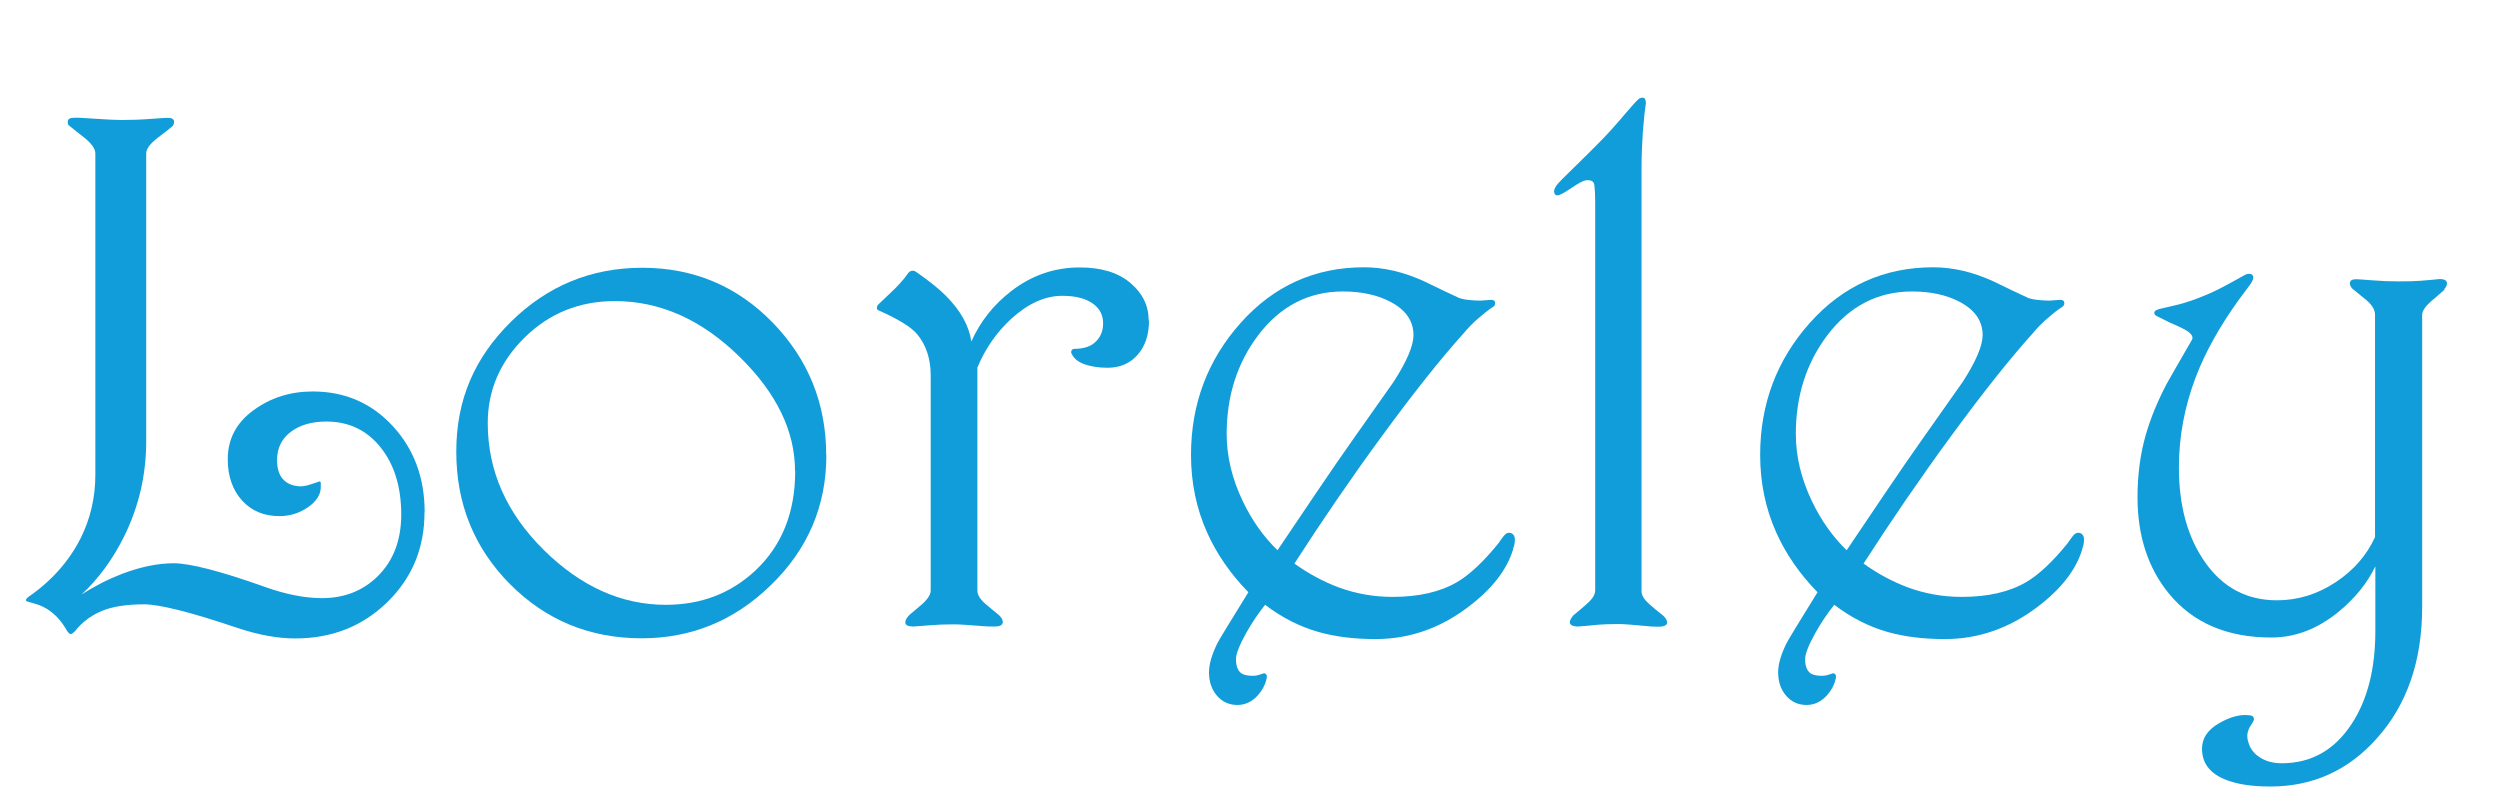
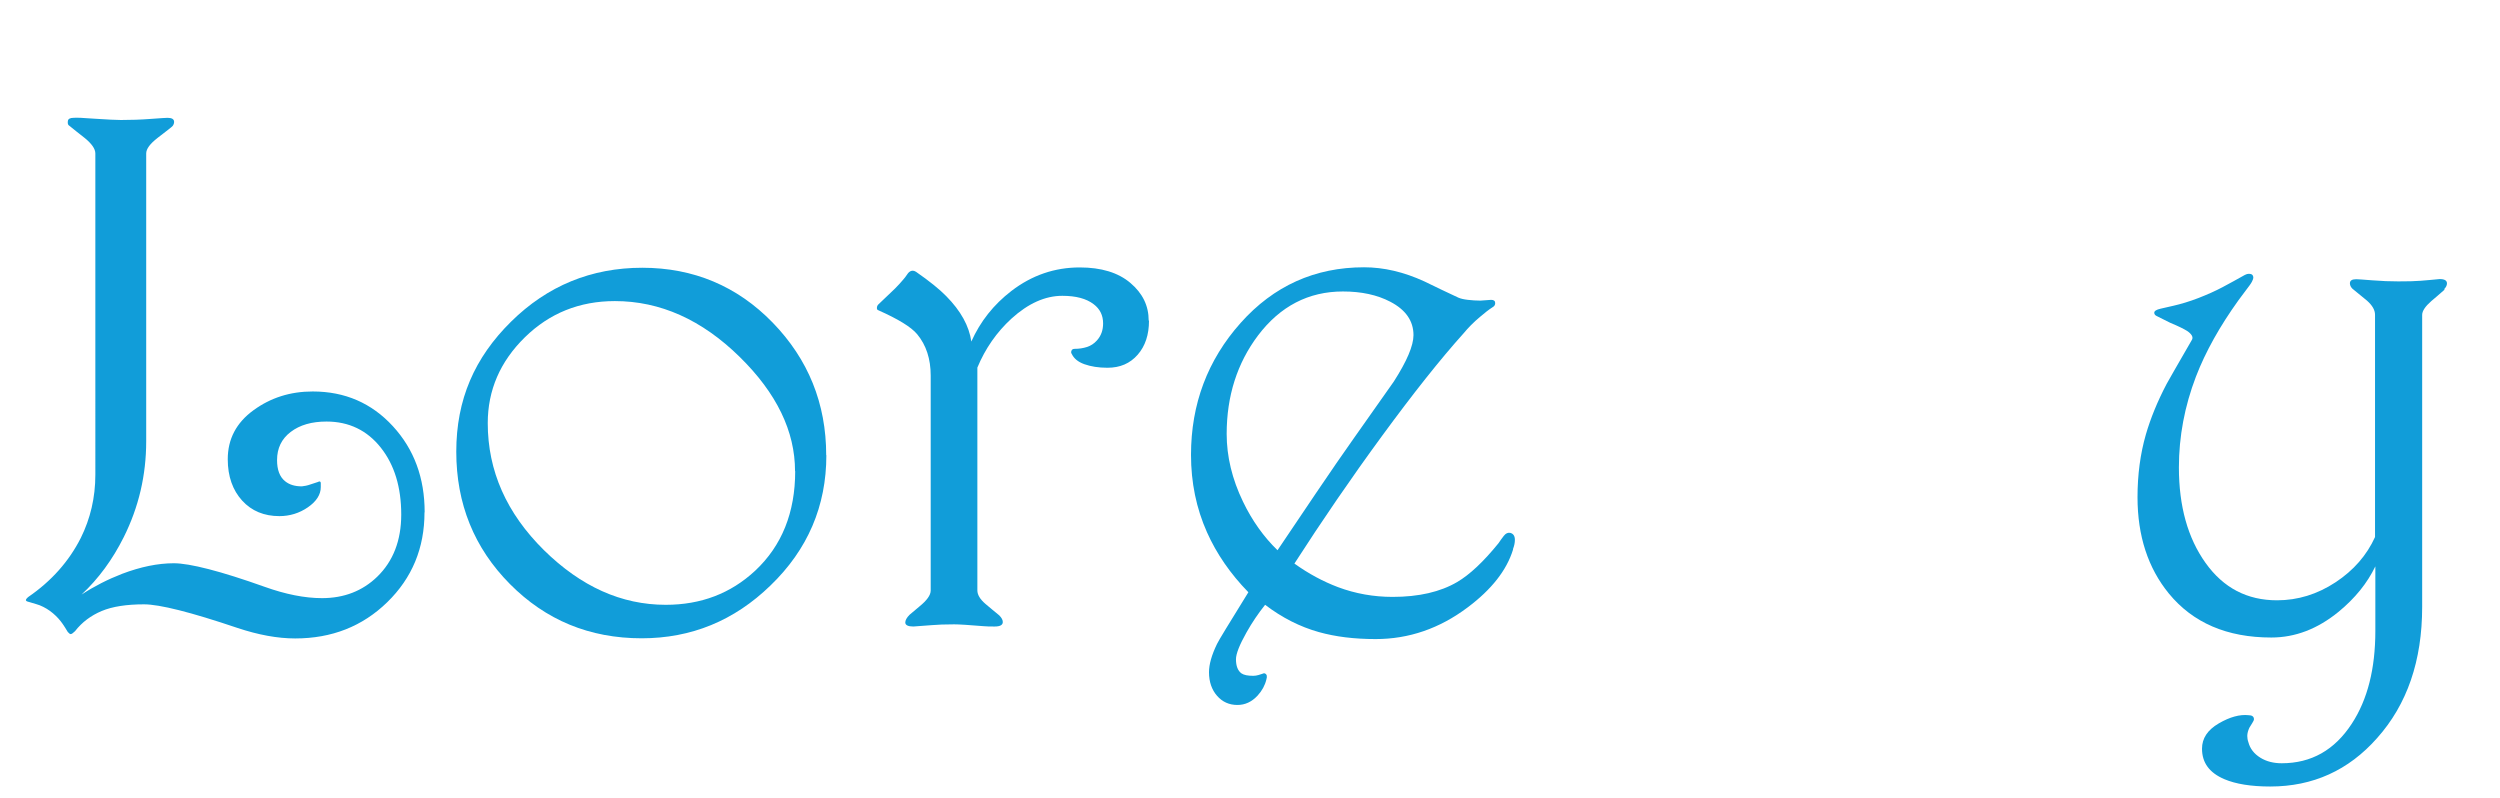
<svg xmlns="http://www.w3.org/2000/svg" id="uuid-56de2056-788b-4da4-843f-19ac5984aeca" viewBox="0 0 161.25 51.48">
  <g id="uuid-ba046c3a-5adf-42f7-8bf4-006d627a5912">
    <path d="M27.38,33.05c0,2.3-.8,4.23-2.4,5.79s-3.58,2.34-5.94,2.34c-1.14,0-2.38-.23-3.73-.68-3.02-1.02-5.02-1.52-6.02-1.52-1.12,0-2.04.14-2.73.43s-1.27.72-1.72,1.3c-.12.12-.22.19-.28.19-.05,0-.11-.05-.19-.14-.12-.2-.23-.38-.33-.52-.16-.23-.36-.46-.62-.68s-.54-.39-.86-.52c-.08-.03-.3-.1-.68-.21-.14-.03-.21-.07-.21-.12s.05-.12.16-.21c1.5-1.03,2.62-2.3,3.38-3.8.62-1.25.94-2.61.94-4.08V9.9c0-.3-.23-.63-.7-1.01-.34-.27-.69-.54-1.03-.82-.05-.06-.06-.16-.04-.28s.14-.19.36-.19c.16-.02.63,0,1.41.06.78.05,1.33.08,1.65.08.63,0,1.27-.02,1.92-.07.65-.05,1.01-.07,1.09-.07.28,0,.42.09.42.26,0,.09-.03.18-.09.26-.03.05-.36.3-.97.77-.49.38-.74.71-.74,1.01v18.56c0,2.19-.48,4.25-1.45,6.19-.72,1.44-1.62,2.67-2.72,3.7.81-.53,1.69-.98,2.62-1.34,1.19-.45,2.3-.68,3.33-.68s3.03.51,5.86,1.52c1.34.48,2.58.73,3.7.73,1.42,0,2.61-.46,3.56-1.38,1.03-1,1.55-2.34,1.55-4.01,0-1.77-.44-3.21-1.32-4.32s-2.05-1.68-3.5-1.68c-.95,0-1.72.22-2.31.67s-.88,1.05-.88,1.82c0,.62.17,1.08.52,1.36.27.22.62.33,1.08.33.17-.02.35-.05.54-.12l.49-.16c.11-.06.17-.05.19.05v.28c0,.48-.28.92-.83,1.3s-1.17.57-1.84.57c-.98,0-1.79-.33-2.4-1s-.93-1.56-.93-2.67c0-1.3.55-2.35,1.66-3.16,1.11-.81,2.38-1.21,3.82-1.21,2.08,0,3.8.75,5.17,2.24,1.37,1.49,2.05,3.34,2.05,5.55Z" style="fill:#119dd9; stroke-width:0px;" />
    <path d="M53.3,29.36c0,3.28-1.2,6.09-3.61,8.41-2.34,2.27-5.11,3.4-8.3,3.4-3.36,0-6.19-1.17-8.5-3.5s-3.46-5.18-3.46-8.54,1.18-6.06,3.53-8.38,5.18-3.48,8.47-3.48,6.12,1.18,8.41,3.54,3.45,5.21,3.45,8.55ZM51.28,30.39c0-2.58-1.19-5.03-3.56-7.36-2.45-2.41-5.14-3.61-8.06-3.61-2.28,0-4.22.78-5.81,2.34s-2.39,3.41-2.39,5.53c0,3.08,1.21,5.81,3.63,8.2,2.38,2.34,4.99,3.52,7.85,3.52,2.27,0,4.19-.73,5.77-2.2,1.72-1.61,2.58-3.75,2.58-6.42Z" style="fill:#119dd9; stroke-width:0px;" />
    <path d="M74.11,20.68c0,.91-.24,1.64-.73,2.2s-1.13.84-1.95.84c-.58,0-1.07-.08-1.49-.23s-.68-.38-.81-.66c-.05-.06-.05-.13-.02-.21s.1-.12.21-.12c.28,0,.54-.04.79-.12s.46-.22.64-.42c.27-.3.4-.66.4-1.1,0-.52-.2-.93-.61-1.24-.47-.36-1.14-.54-2.02-.54-1.11,0-2.2.49-3.28,1.47-.95.87-1.69,1.93-2.2,3.16v14.37c0,.28.17.57.52.87.3.25.59.5.89.74.16.16.23.3.23.43,0,.19-.17.29-.52.29-.28,0-.52,0-.7-.02-.97-.08-1.61-.12-1.92-.12-.59,0-1.07.02-1.42.05s-.75.06-1.21.09c-.34,0-.52-.09-.52-.26,0-.14.09-.31.28-.5.28-.24.49-.41.63-.53.48-.39.73-.73.73-1.03v-13.86c0-1.08-.29-1.97-.87-2.67-.39-.47-1.23-.98-2.51-1.55-.06-.02-.09-.06-.09-.14,0-.09.03-.17.09-.23l1.08-1.03c.2-.2.38-.4.54-.59.05-.05.15-.18.3-.4.09-.11.2-.16.3-.16.06,0,.13.02.21.07.88.61,1.52,1.13,1.95,1.57.94.95,1.48,1.93,1.62,2.93.58-1.3,1.44-2.38,2.58-3.26,1.33-1.02,2.8-1.52,4.41-1.52,1.39,0,2.48.33,3.27,1s1.18,1.47,1.18,2.43Z" style="fill:#119dd9; stroke-width:0px;" />
    <path d="M97.59,35.45c-.41,1.33-1.38,2.57-2.93,3.73-1.81,1.36-3.79,2.04-5.93,2.04-1.38,0-2.59-.15-3.66-.45-1.22-.34-2.38-.93-3.47-1.76-.44.55-.84,1.14-1.2,1.78-.45.8-.68,1.38-.68,1.73,0,.44.12.74.35.91.16.11.41.16.77.16.11,0,.22-.02.33-.05l.28-.09c.06-.03.12-.03.16,0,.11.06.13.19.07.38-.09.38-.28.72-.56,1.03-.38.41-.81.61-1.31.61-.53,0-.97-.2-1.31-.59s-.52-.9-.52-1.52c0-.5.17-1.11.52-1.83.09-.2.77-1.31,2.02-3.33-1.16-1.19-2.05-2.48-2.67-3.87-.69-1.55-1.03-3.21-1.03-4.99,0-3.28,1.07-6.12,3.2-8.51s4.79-3.59,7.96-3.59c1.27,0,2.56.3,3.89.91.73.36,1.47.71,2.2,1.05.14.06.34.11.61.14s.53.05.8.05l.7-.05c.17,0,.26.07.26.21,0,.11-.05.2-.16.26-.25.16-.52.37-.82.63-.41.34-.76.7-1.05,1.05-1.52,1.69-3.27,3.9-5.27,6.63s-3.88,5.48-5.65,8.23c.92.66,1.86,1.16,2.81,1.52,1.12.42,2.3.63,3.52.63,1.69,0,3.08-.32,4.17-.96.8-.47,1.69-1.3,2.67-2.51.09-.14.2-.29.33-.46s.27-.23.42-.2c.2.05.3.2.3.45,0,.19-.04.38-.12.59ZM91.17,21.62c0-.92-.5-1.64-1.5-2.16-.84-.44-1.86-.66-3.05-.66-2.22,0-4.05.95-5.48,2.84-1.34,1.78-2.02,3.9-2.02,6.35,0,1.45.35,2.91,1.05,4.36.59,1.23,1.34,2.28,2.23,3.14,1.06-1.58,1.89-2.8,2.48-3.68.95-1.41,1.77-2.59,2.44-3.54l2.58-3.66c.84-1.31,1.27-2.31,1.27-3Z" style="fill:#119dd9; stroke-width:0px;" />
-     <path d="M107.25,39.68c.19.18.28.34.28.46,0,.18-.17.28-.52.28-.28,0-.52,0-.7-.03-.97-.09-1.61-.14-1.92-.14-.56,0-1.02.02-1.37.05-.35.04-.75.07-1.21.11-.38,0-.56-.1-.56-.29,0-.1.08-.24.23-.43.39-.32.68-.56.87-.74.36-.31.54-.6.54-.87V13.04c0-.45-.02-.81-.05-1.08-.03-.27-.22-.37-.56-.33-.17.03-.46.18-.87.46s-.68.43-.82.48c-.23.08-.35,0-.35-.26,0-.08.05-.19.14-.33s.52-.58,1.29-1.32c.61-.6,1.09-1.07,1.45-1.44.53-.53,1.11-1.17,1.73-1.91.44-.52.72-.82.84-.92.03-.03.08-.06.14-.07.05-.02.09-.02.12-.02.14,0,.21.12.21.38-.08.5-.14,1.12-.2,1.87-.05.74-.08,1.53-.08,2.36v27.23c0,.25.16.52.49.82.28.25.57.48.87.72Z" style="fill:#119dd9; stroke-width:0px;" />
-     <path d="M134.3,35.45c-.41,1.33-1.38,2.57-2.93,3.73-1.81,1.36-3.79,2.04-5.93,2.04-1.38,0-2.59-.15-3.66-.45-1.22-.34-2.38-.93-3.47-1.76-.44.55-.84,1.14-1.2,1.78-.45.8-.68,1.38-.68,1.73,0,.44.12.74.35.91.16.11.41.16.77.16.11,0,.22-.02.33-.05l.28-.09c.06-.03.12-.03.16,0,.11.06.13.19.07.38-.09.38-.28.72-.56,1.03-.38.41-.81.61-1.31.61-.53,0-.97-.2-1.31-.59s-.52-.9-.52-1.52c0-.5.17-1.11.52-1.83.09-.2.77-1.31,2.02-3.33-1.16-1.19-2.05-2.48-2.67-3.87-.69-1.55-1.03-3.21-1.03-4.99,0-3.28,1.07-6.12,3.2-8.51s4.79-3.59,7.96-3.59c1.27,0,2.56.3,3.89.91.73.36,1.47.71,2.2,1.05.14.06.34.11.61.14s.53.05.8.05l.7-.05c.17,0,.26.07.26.21,0,.11-.05.2-.16.26-.25.16-.52.37-.82.63-.41.34-.76.7-1.05,1.05-1.52,1.69-3.27,3.9-5.27,6.63s-3.88,5.48-5.65,8.23c.92.66,1.86,1.16,2.81,1.52,1.12.42,2.3.63,3.52.63,1.69,0,3.08-.32,4.17-.96.8-.47,1.69-1.3,2.67-2.51.09-.14.2-.29.33-.46s.27-.23.42-.2c.2.05.3.2.3.45,0,.19-.04.38-.12.59ZM127.88,21.62c0-.92-.5-1.64-1.5-2.16-.84-.44-1.86-.66-3.05-.66-2.22,0-4.05.95-5.48,2.84-1.34,1.78-2.02,3.9-2.02,6.35,0,1.45.35,2.91,1.05,4.36.59,1.23,1.34,2.28,2.23,3.14,1.06-1.58,1.89-2.8,2.48-3.68.95-1.41,1.77-2.59,2.44-3.54l2.58-3.66c.84-1.31,1.27-2.31,1.27-3Z" style="fill:#119dd9; stroke-width:0px;" />
    <path d="M157.69,18.67c-.38.33-.66.58-.87.75-.39.34-.59.64-.59.89v18.84c0,3.47-.97,6.29-2.91,8.46-1.84,2.08-4.14,3.12-6.89,3.12-1.23,0-2.22-.16-2.95-.47-.97-.41-1.45-1.06-1.45-1.97,0-.67.36-1.21,1.08-1.63s1.36-.59,1.92-.53c.23,0,.35.09.35.26,0,.06-.04.14-.11.25s-.13.2-.18.29c-.09.19-.14.37-.14.54,0,.12.02.26.07.4.11.42.37.75.77,1s.87.36,1.38.36c1.91,0,3.41-.85,4.52-2.55,1.02-1.56,1.52-3.55,1.52-5.98v-4.17c-.52,1.08-1.3,2.05-2.37,2.93-1.36,1.11-2.8,1.66-4.34,1.66-2.86,0-5.06-.95-6.61-2.84-1.34-1.64-2.02-3.71-2.02-6.21,0-1.45.18-2.8.54-4.05.3-1.03.74-2.12,1.34-3.26.05-.09.59-1.05,1.64-2.86.08-.17-.03-.36-.33-.56-.19-.12-.55-.3-1.08-.52l-.84-.42c-.12-.05-.19-.12-.19-.23s.14-.2.41-.26.55-.12.83-.19c.48-.11,1.02-.27,1.59-.49s1.11-.46,1.58-.71.96-.52,1.44-.79c.09-.05.18-.07.26-.07.19,0,.28.09.28.26,0,.05-.03.13-.09.25s-.2.31-.4.57c-.12.17-.28.38-.47.63-1.2,1.67-2.12,3.31-2.74,4.92-.73,1.91-1.1,3.86-1.1,5.86,0,2.5.57,4.55,1.72,6.16s2.68,2.41,4.61,2.41c1.34,0,2.6-.39,3.77-1.16s2.02-1.75,2.55-2.92v-14.34c0-.3-.17-.6-.52-.91-.31-.25-.62-.51-.94-.77-.11-.11-.16-.23-.16-.35,0-.17.13-.26.4-.26.08,0,.42.02,1.03.07s1.17.07,1.69.07c.61,0,1.09-.01,1.44-.04s.76-.06,1.23-.11c.31,0,.47.09.47.28,0,.12-.06.25-.19.38Z" style="fill:#119dd9; stroke-width:0px;" />
  </g>
</svg>